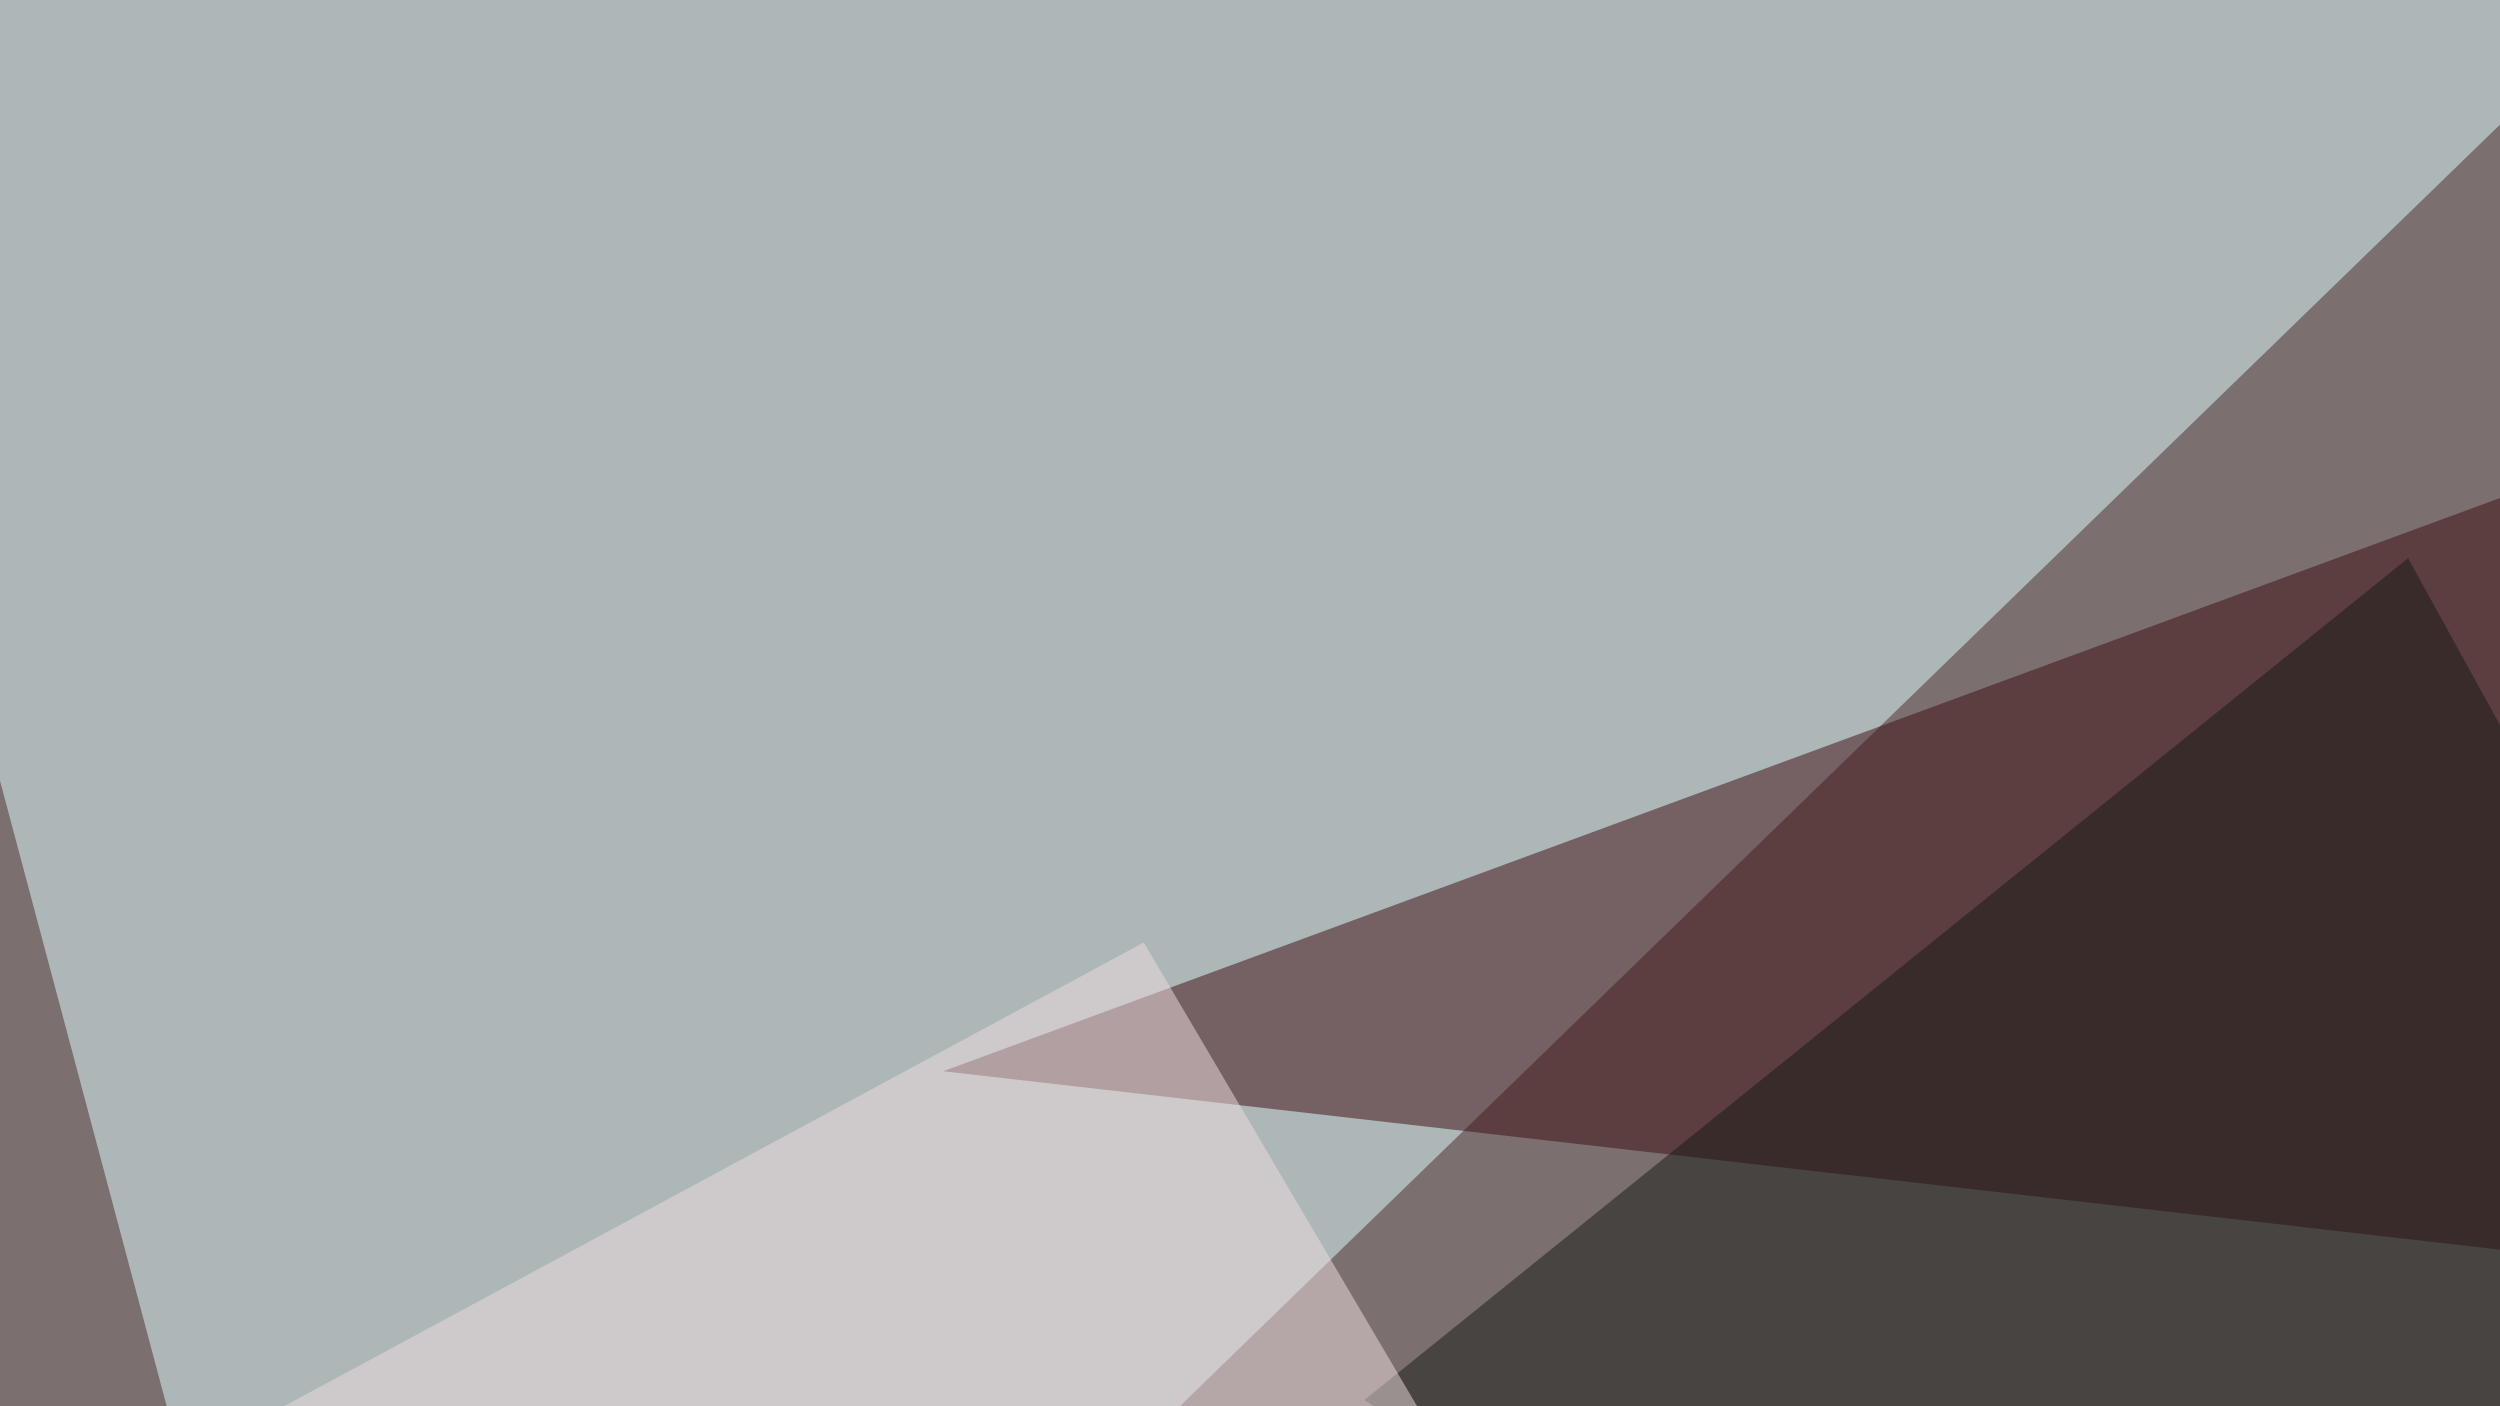
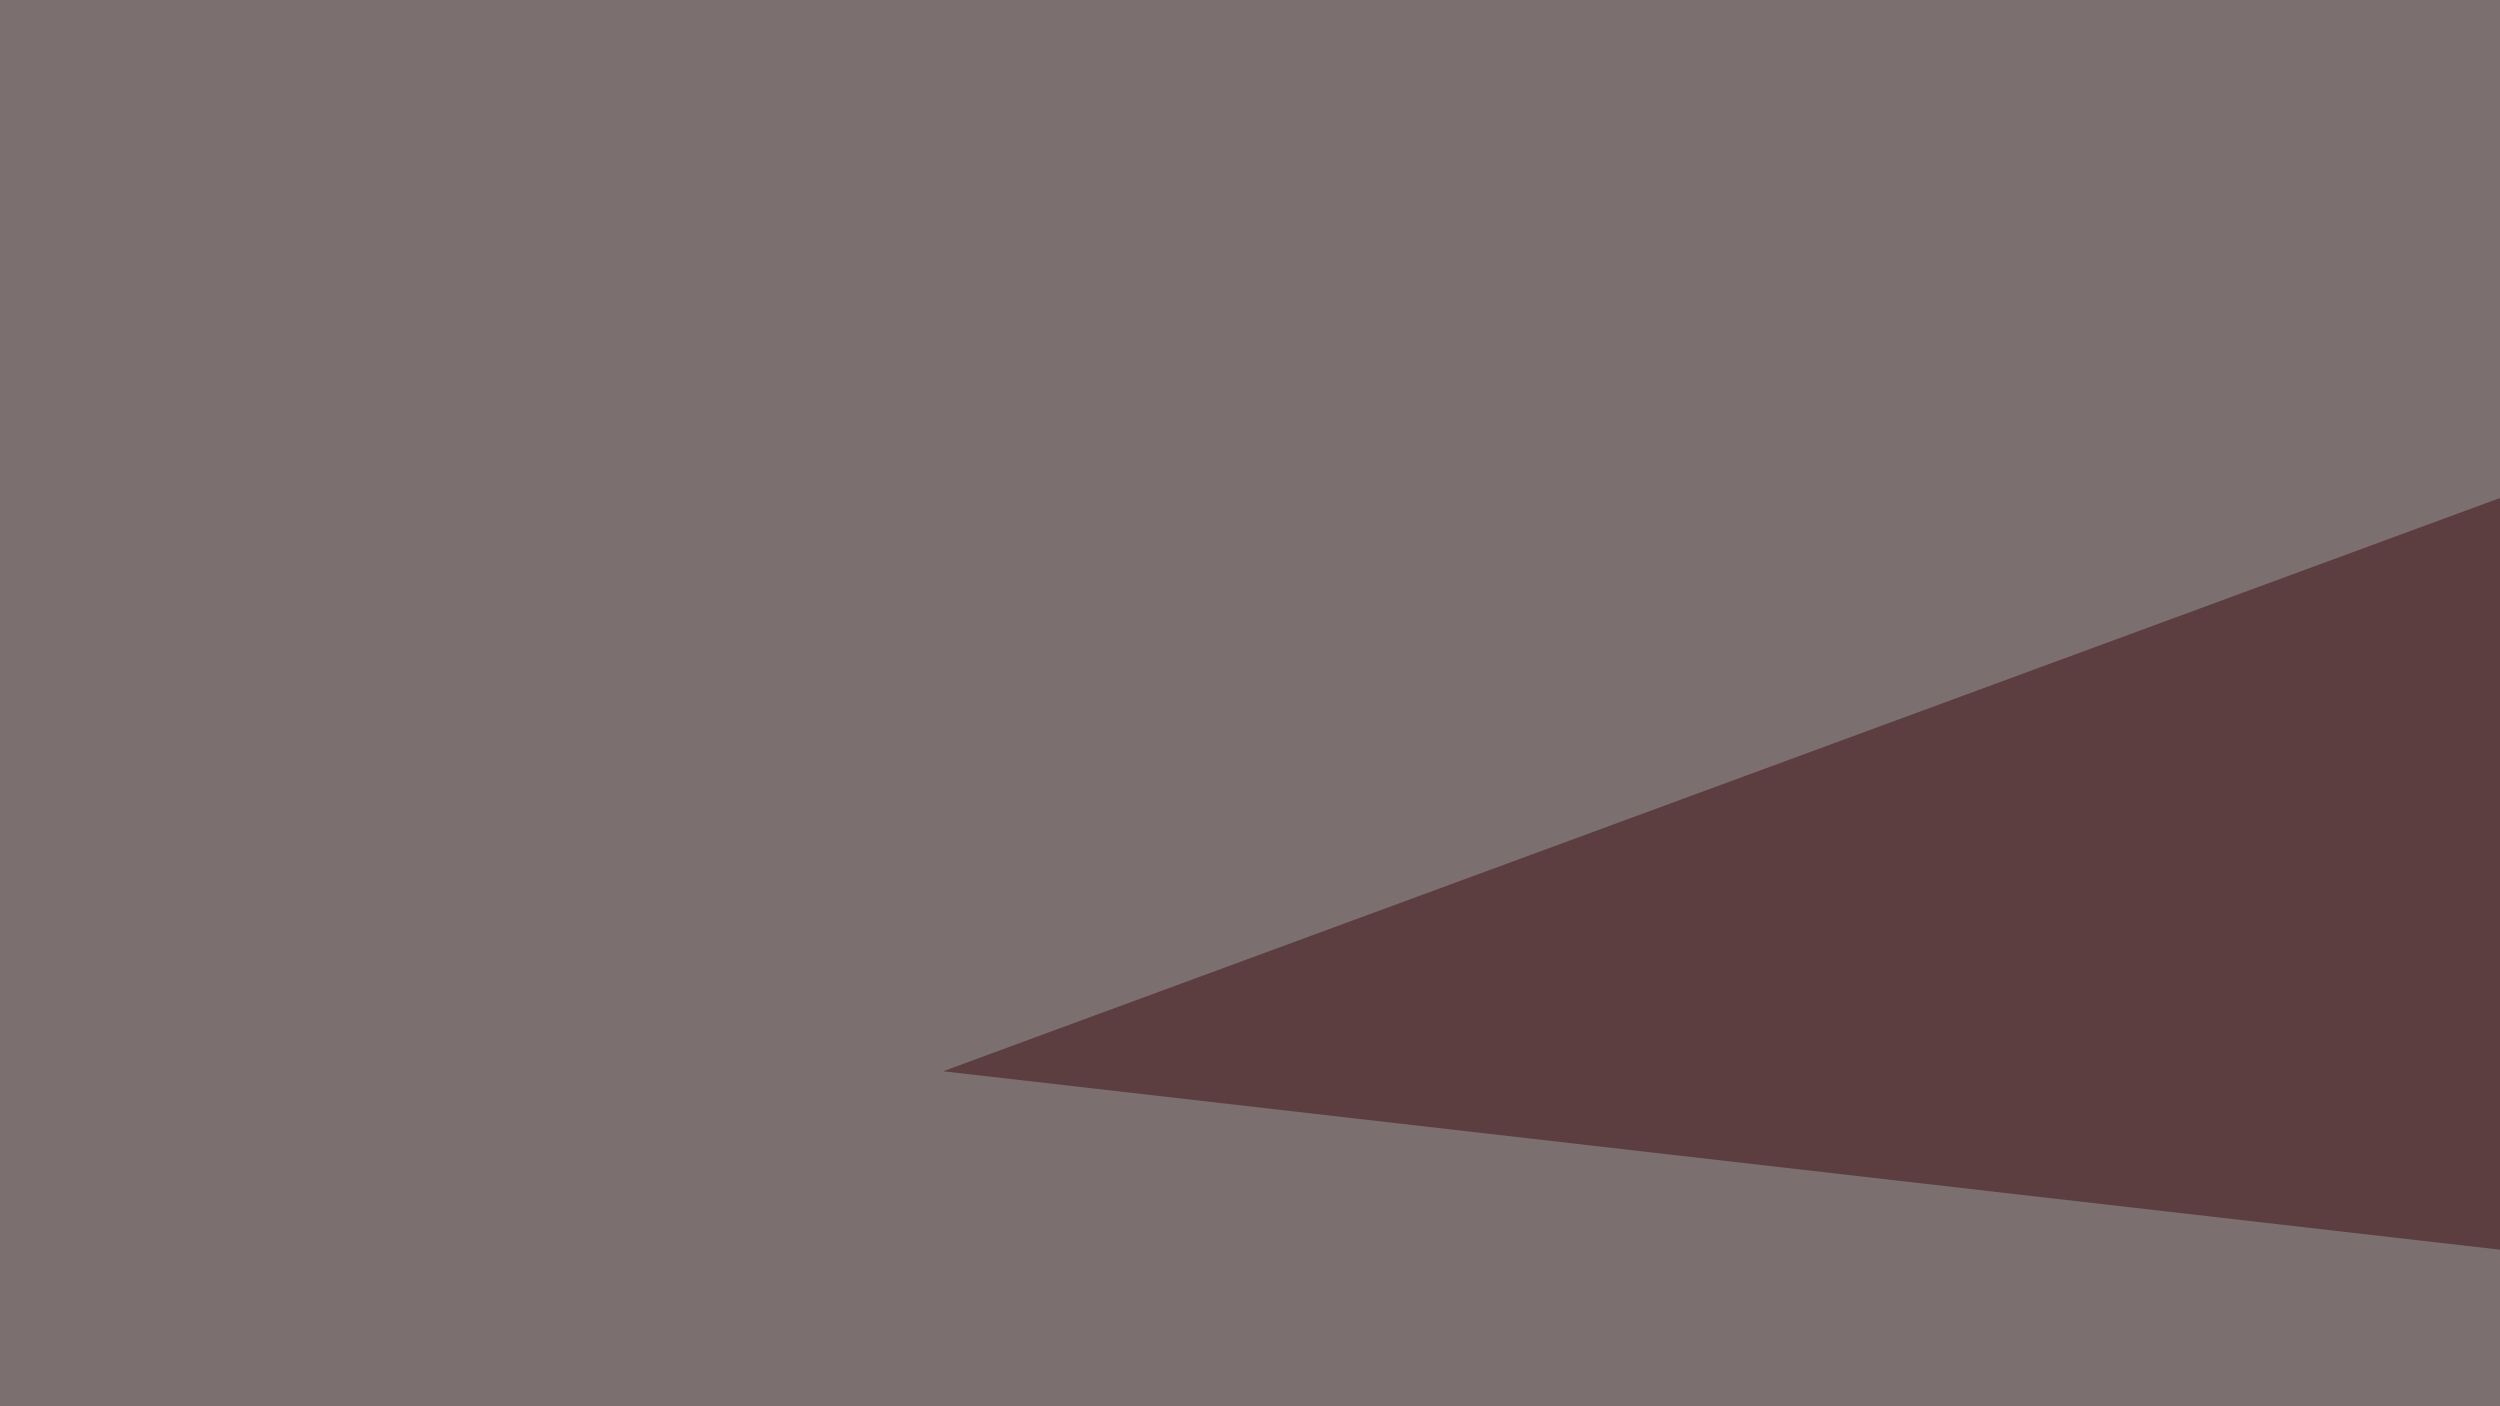
<svg xmlns="http://www.w3.org/2000/svg" width="400" height="225">
  <filter id="a">
    <feGaussianBlur stdDeviation="55" />
  </filter>
  <rect width="100%" height="100%" fill="#7b6f6f" />
  <g filter="url(#a)">
    <g fill-opacity=".5">
-       <path fill="#e1ffff" d="M467.3-45.4L60 350-45.4-45.4z" />
      <path fill="#3f0c12" d="M739.7-45.4l49.9 290-638.7-73.2z" />
-       <path fill="#171a14" d="M593.3 467.3L218.3 224l167-134.7z" />
-       <path fill="#f1dfe0" d="M-45.4 274l325.2 41L183 150.8z" />
+       <path fill="#f1dfe0" d="M-45.4 274L183 150.8z" />
    </g>
  </g>
</svg>